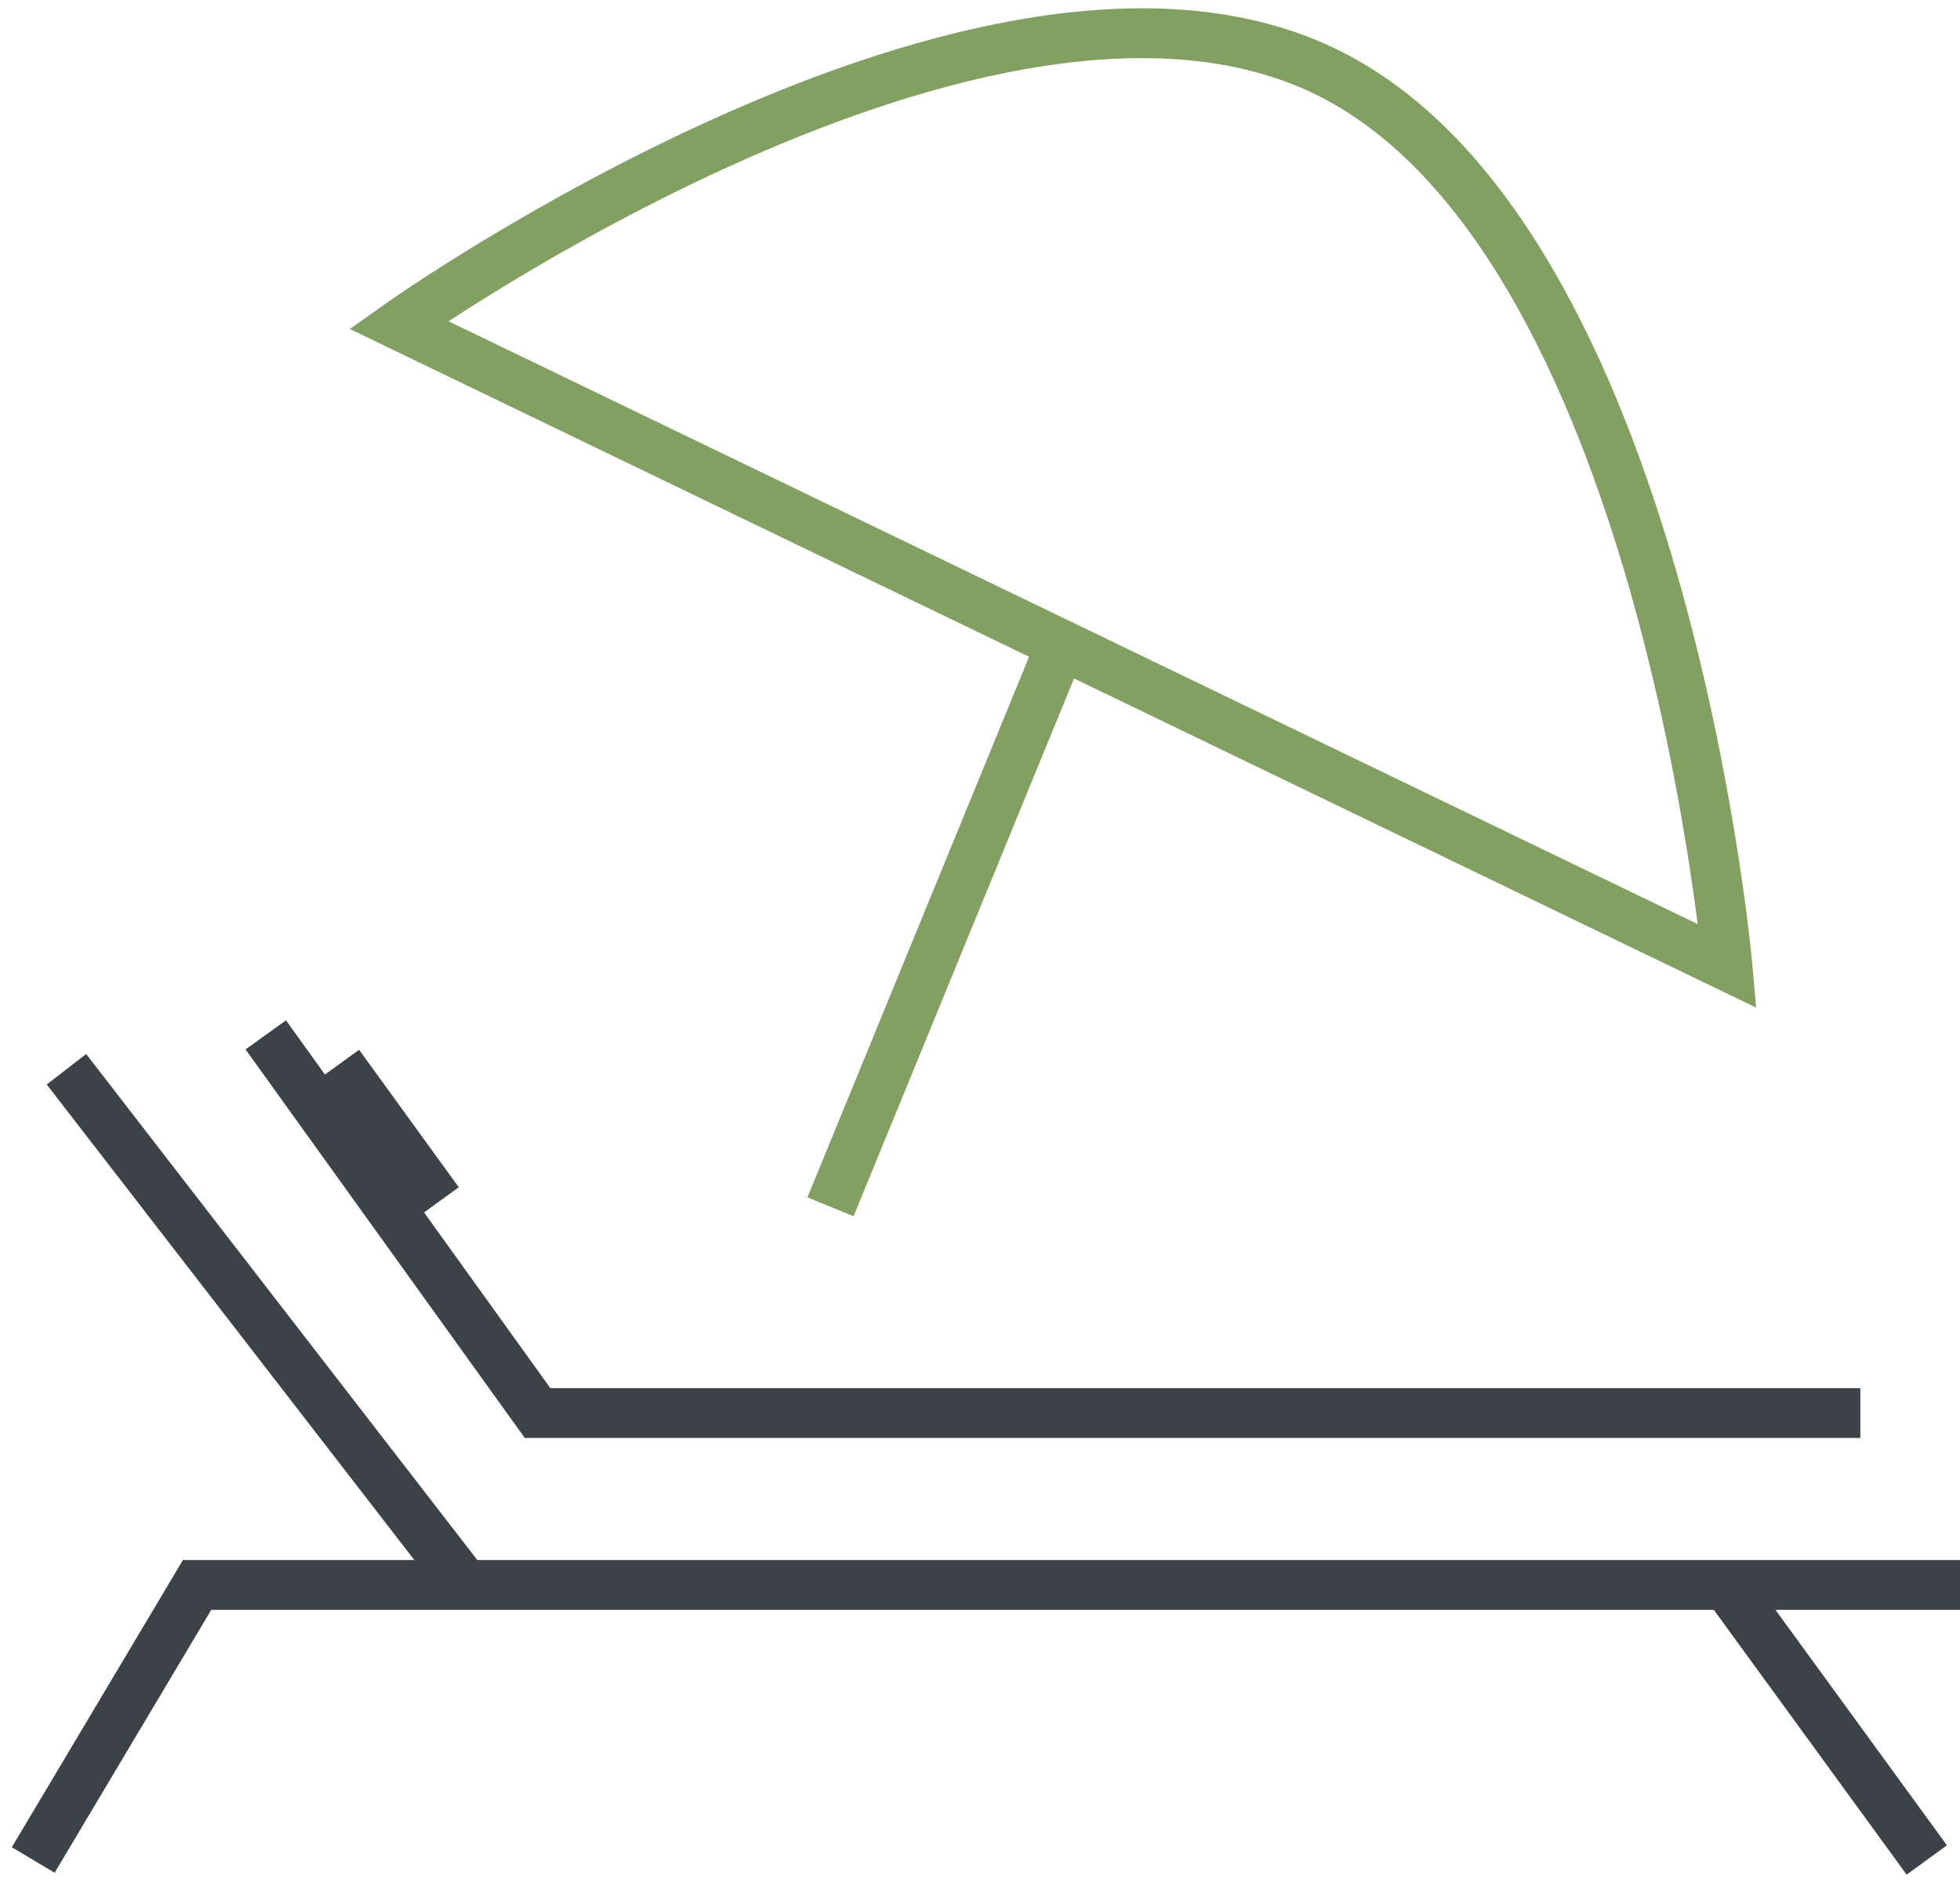
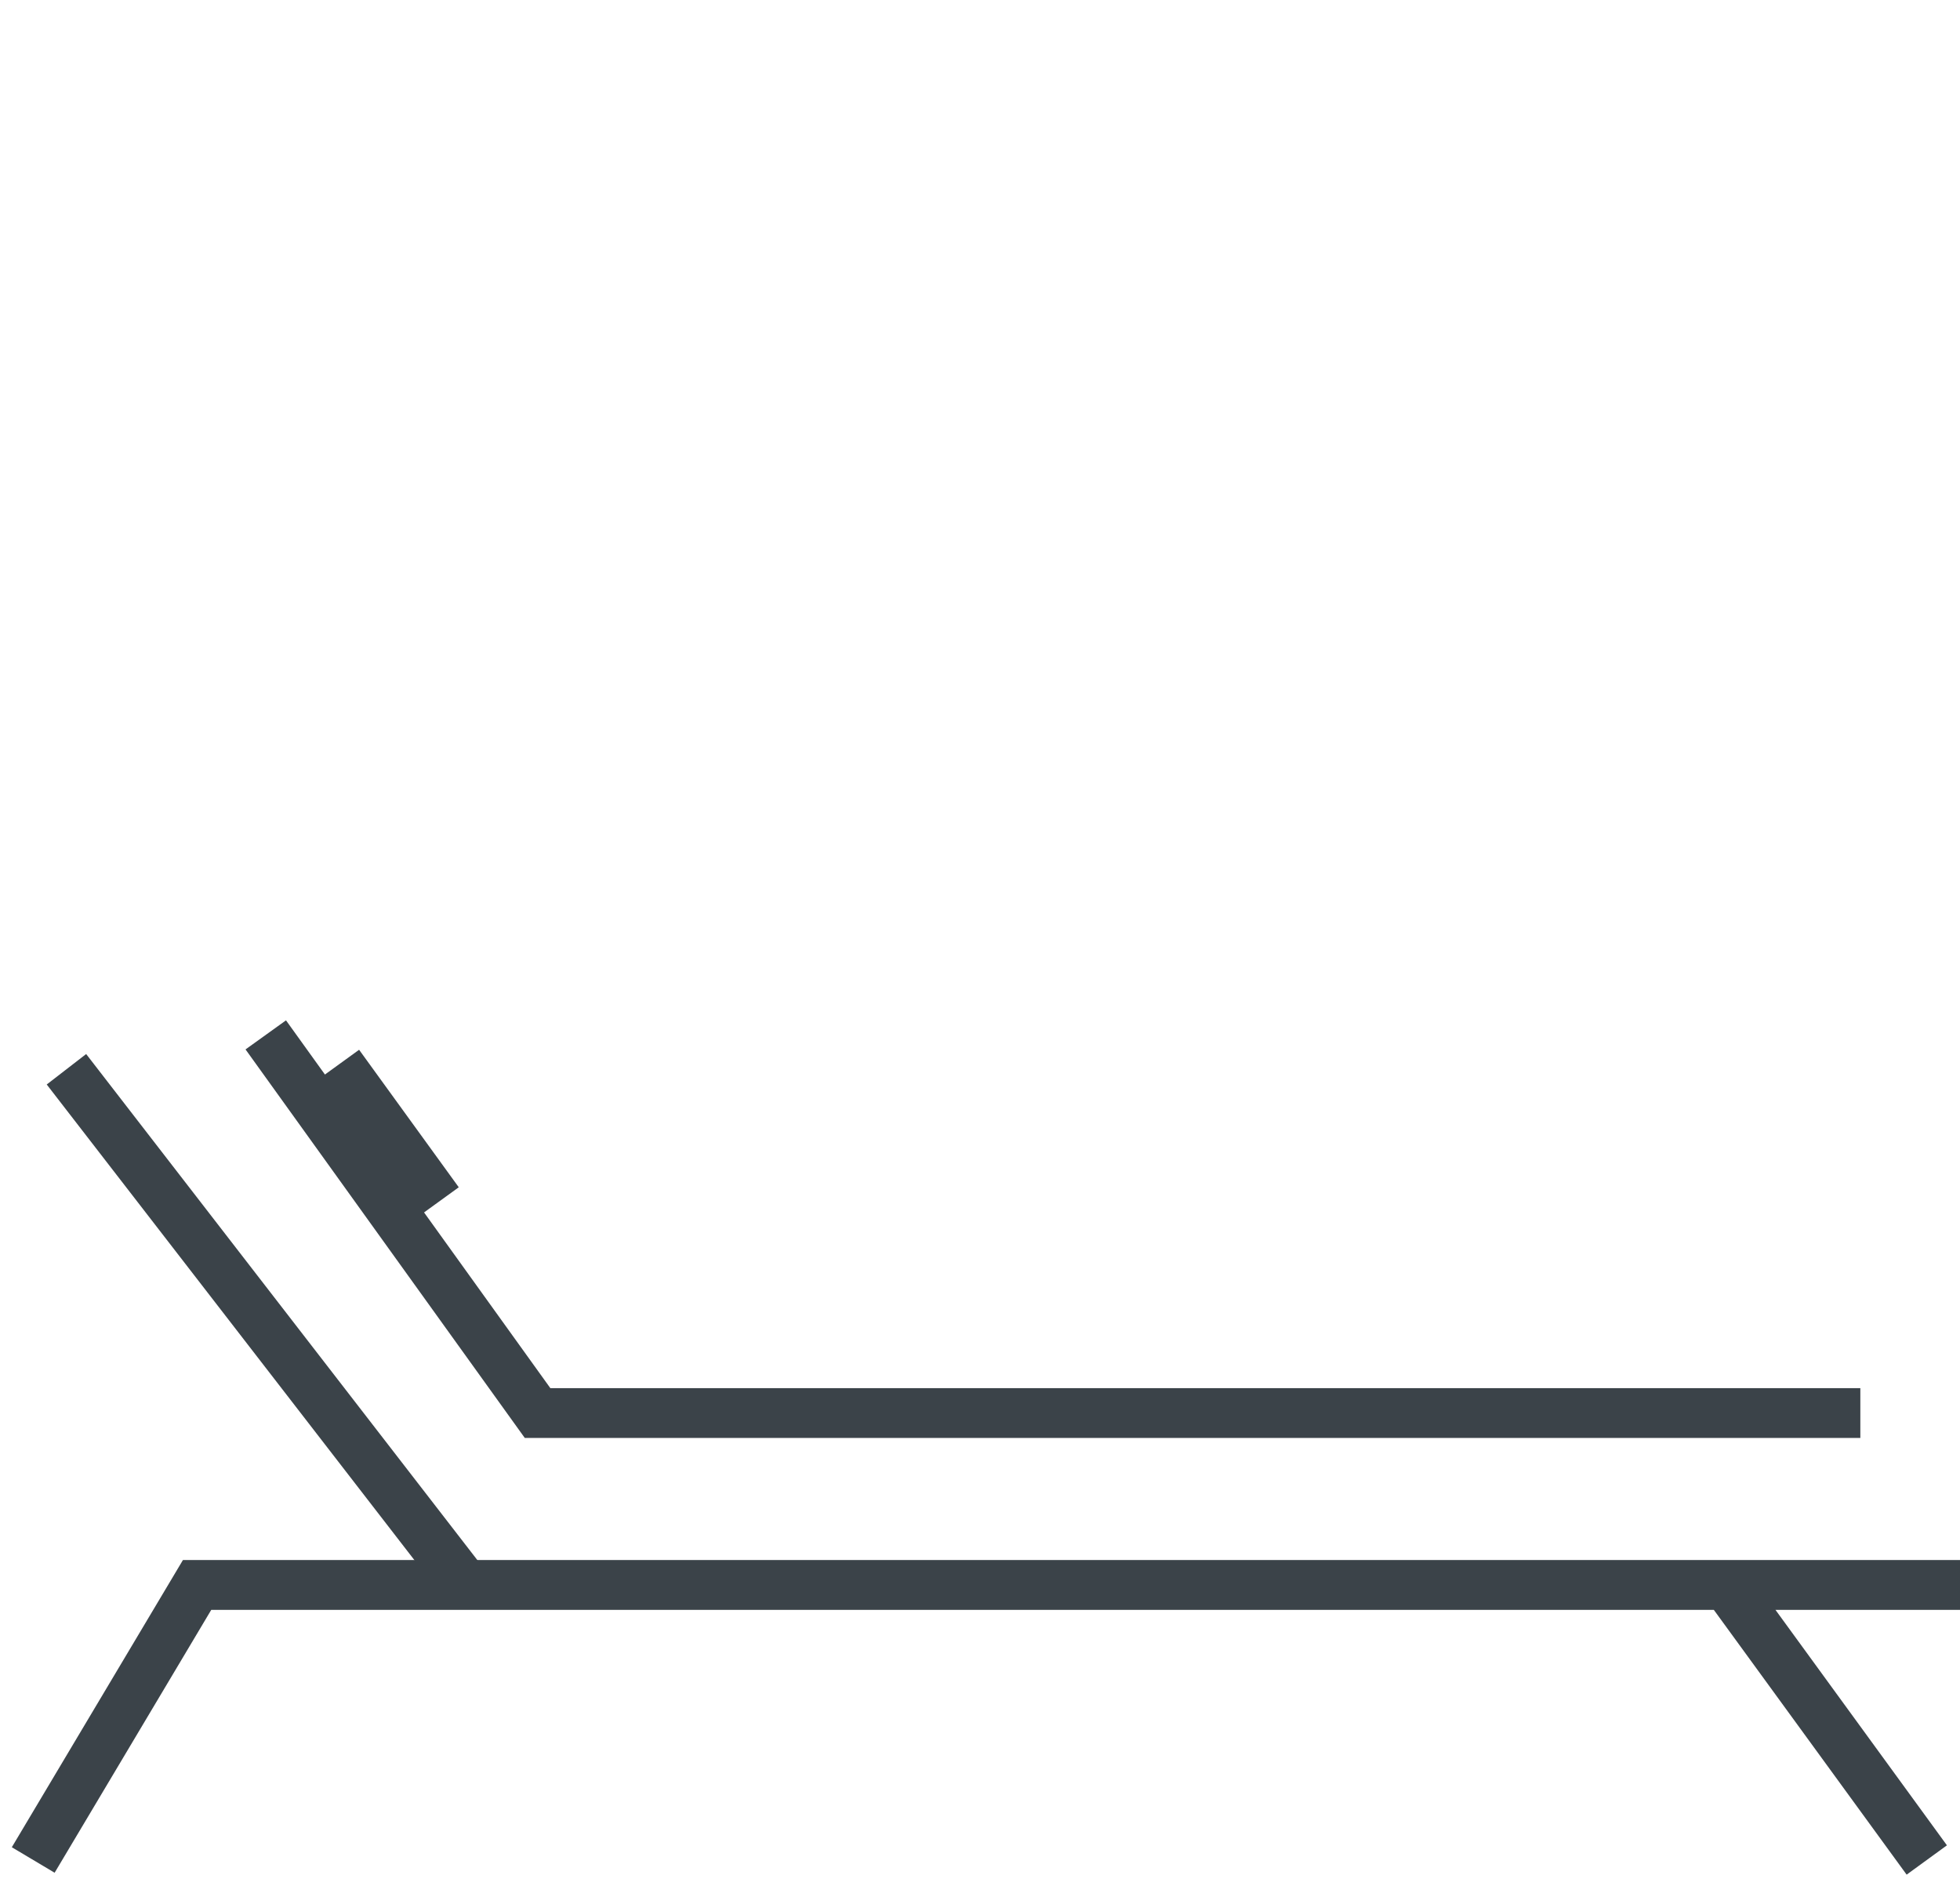
<svg xmlns="http://www.w3.org/2000/svg" width="59" height="57" viewBox="0 0 59 57" fill="none">
  <path d="M1 56L5.933 47.719H51.971M51.971 47.719L58 56M51.971 47.719H59" stroke="#3B4349" stroke-width="1.5" />
  <path d="M2 32.193L14 47.719" stroke="#3B4349" stroke-width="1.5" />
  <path d="M8 31.158L16.182 42.544H56" stroke="#3B4349" stroke-width="1.5" />
  <path d="M10 32.193L13 36.333" stroke="#3B4349" stroke-width="2" />
-   <path d="M25 36.334L32 19.255" stroke="#83A063" stroke-width="1.5" />
-   <path d="M52 29.088L12 9.781C12 9.781 29.751 -2.833 39.945 2.176C50.056 7.144 52 29.088 52 29.088Z" stroke="#83A063" stroke-width="1.5" />
</svg>